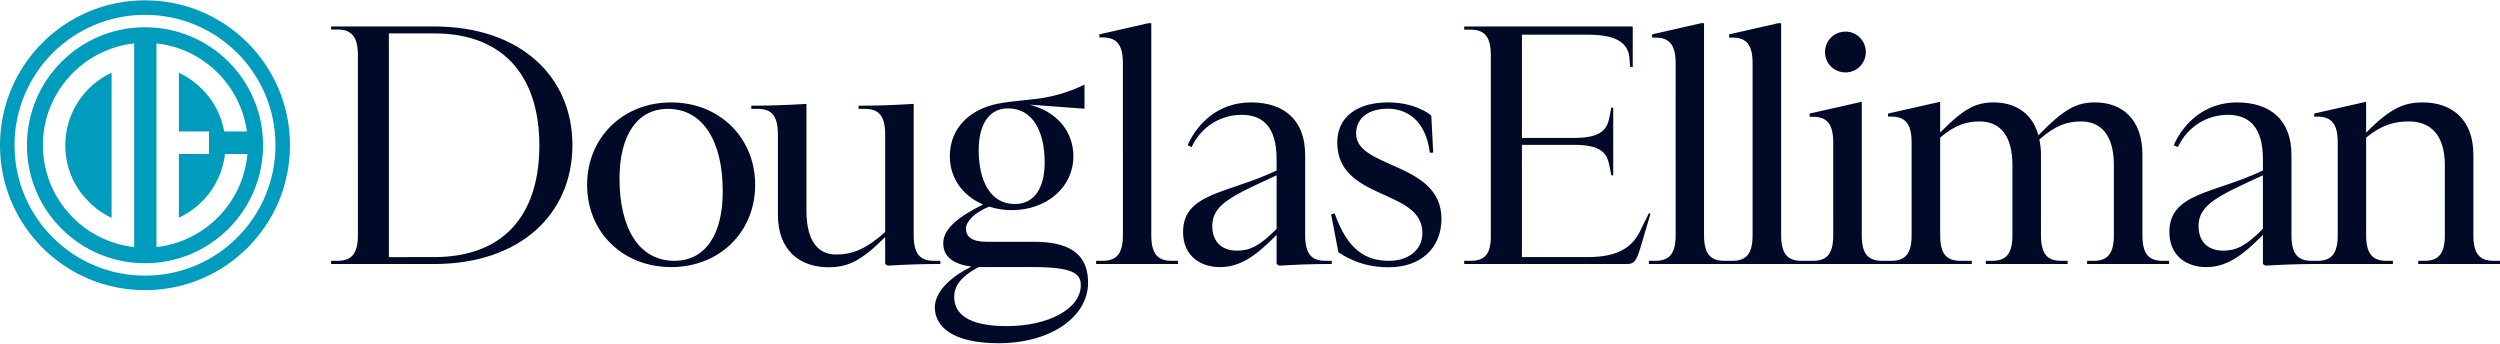
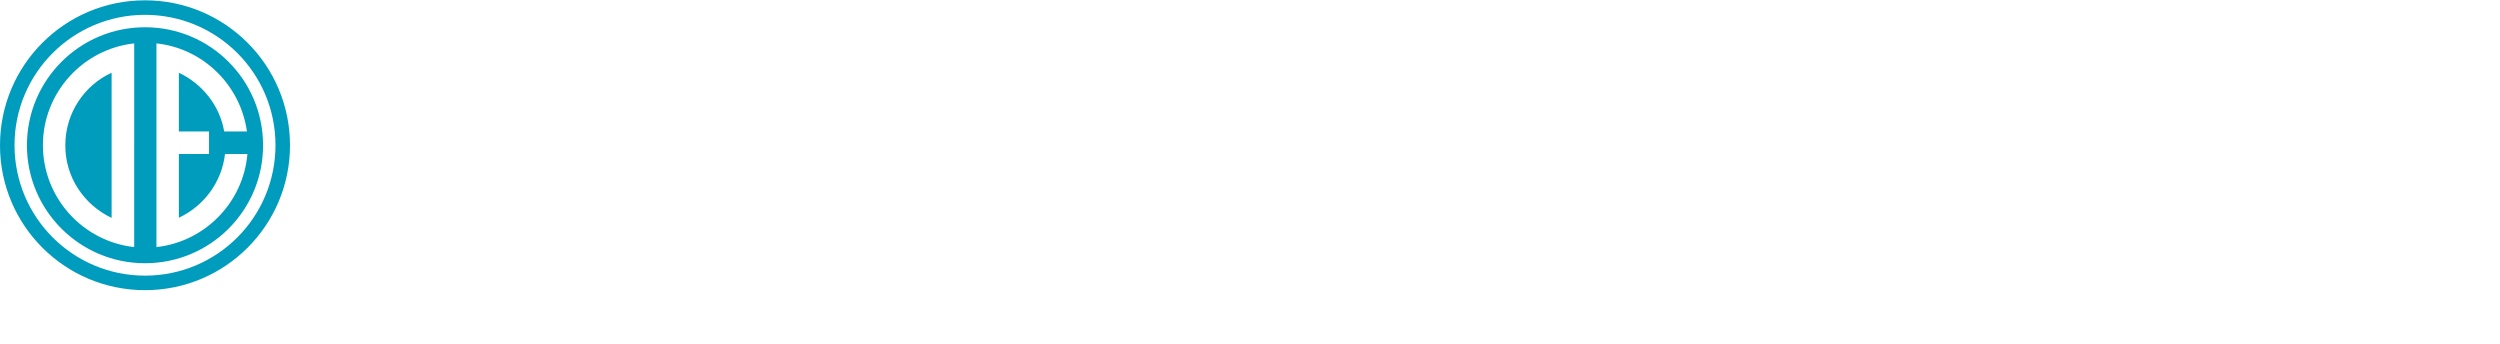
<svg xmlns="http://www.w3.org/2000/svg" width="1550" height="213">
  <g fill-rule="evenodd">
-     <path fill="#000926" d="M1340.8 161.7h4v2H1294v-2h4c8.6 0 12.6-4.3 12.6-15.9v-43.4c0-19-8.3-27.1-20.3-27.1-8.4 0-15.7 2.2-25.9 11.2.6 2.7 1 5.9 1 9.4v49.9c0 11.6 3.9 15.9 12.5 15.9h4v2h-50.7v-2h3.9c8.7 0 12.6-4.3 12.6-15.9v-43.4c0-19.1-8.3-27.1-20.3-27.1-8 0-15.1 2-24.5 10v60.5c0 11.6 3.9 15.9 12.6 15.9h7v2h-200.2v-2h4c8.6 0 12.6-4.3 12.6-15.9V39.2c0-11.6-4-15.9-12.6-15.9h-2v-2l30.3-6.9h1.9v131.4c0 11.6 4 15.9 12.6 15.9h5c8.6 0 12.5-4.3 12.5-15.9V39.2c0-11.6-3.9-15.9-12.5-15.9h-2v-2l30.3-6.9h1.9v131.4c0 11.6 4 15.9 12.6 15.9h7.1c8.7 0 12.6-4.3 12.6-15.9V88.3c0-11.6-4-15.9-12.6-15.9h-2v-2l32.3-7.3v82.7c0 11.6 3.9 15.9 12.6 15.9h5.7c8.6 0 12.6-4.3 12.6-15.9V88.2c0-11.5-4-15.9-12.6-15.9h-2v-1.9l32.3-7.3v19.1c14.7-15 22.2-18.7 33.2-18.7 13.1 0 24 6.5 27.7 20.4 16.1-16.5 23.6-20.4 35.2-20.4 16.5 0 29.3 10.2 29.3 32.4v49.9c0 11.6 3.9 15.9 12.5 15.9M354.9 90c0 42.4-32 73.7-85.9 73.7h-63.7v-2h4c8.6 0 12.6-4.3 12.6-15.9V34.2c0-11.5-4-15.9-12.6-15.9h-4v-1.9H269c53.9 0 85.9 31.2 85.9 73.6m-20.5 0c0-39.1-19-69.3-65.4-69.3h-27.9v138.7H269c47 0 65.5-30.3 65.4-69.4M583 163.7h-3.9c-8.1 0-18.9.4-28.7 1l-1.6-1V147c-15.3 15.3-23.6 18.7-35.2 18.7-17.5 0-31.3-10.3-31.3-32.5V83.4c0-11.6-3.9-15.9-12.5-15.9h-4v-2h4c8 0 18.8-.4 28.7-1l1.5-.1v66.3c0 19.1 7.5 27.1 18.3 27.1 10 0 18.3-3.1 30.5-13.9V83.4c0-11.6-4-15.9-12.6-15.9h-3.9v-2h3.9c8.1 0 18.9-.4 28.7-1l1.6-.1v81.4c0 11.6 3.9 15.9 12.5 15.9h4zm-114.8-49.1c0 29.4-22.2 51-52.1 51S364 144 364 114.6c0-29.1 22-51.1 52.1-51.1s52.1 22 52.1 51.1m-20.1 3.9c0-31-12.3-51-34-51-19.2 0-30 16.6-30 43.2 0 31.2 12.3 51 34 51 19.2 0 30.1-16.3 30-43.2m696.1-73.6c-7.1 0-12.7-5.6-12.7-12.6s5.6-12.7 12.7-12.7c7 0 12.6 5.7 12.6 12.7s-5.6 12.6-12.6 12.6m-120.9 87.6-5.9 20c-2.8 9.2-4 11.2-8.7 11.2H907.8v-2h4c8.6 0 12.5-4.1 12.5-14.9V34.3c0-11.6-3.9-15.9-12.5-15.9h-4v-2h104.5v25.1h-1.6c-.1-1.3-.3-3.3-.4-4.6v-.2c-.4-9.1-6.7-15.2-25.5-15.2h-41.2v64h32.3c14.5 0 19.9-3.7 21.7-11.6.2-.9 1-5.2 1.4-7.2h1.2v42H999c-.4-2.1-1.1-6-1.4-7-1.6-8.1-7.1-11.9-21.7-11.9h-32.3v69.6h40.5c20.7 0 28.9-7.1 33.7-18.1l4.5-9.1zm526.7 29.2v2h-50.7v-2h3.9c8.6 0 12.6-4.3 12.6-15.9v-43.4c0-19-9.1-27.1-22.2-27.1-8.7 0-16.5 1.8-26.6 10v60.5c0 11.6 4 15.9 12.6 15.9h4v2h-50.4c-8 0-18.8.4-28.7 1l-1.5-1v-18.1c-13.4 13.7-23 20-35.2 20-11.8 0-22.8-6.7-22.8-21.8 0-24.3 27.9-23.7 58-38.1v-7c0-20.5-9.1-27.5-21.7-27.5-12.7 0-24.9 7-31 20l-2.6-1.2c6.3-13.9 19.3-26.5 39.3-26.5 20.1 0 33.7 10.4 33.7 32.6v49.7c0 11.6 3.9 15.9 12.5 15.9h3.6c8.6 0 12.6-4.3 12.6-15.9V88.3c0-11.6-4-16-12.6-16h-2v-1.9l32.2-7.3v19.1c15.4-15.4 23.6-18.7 35.2-18.7 17.5 0 31.3 10.2 31.3 32.4v49.9c0 11.6 3.9 15.9 12.6 15.9zm-147-53c-27.6 12.7-39.9 18.1-39.9 31.4 0 8.8 4.9 15.3 15.3 15.3 8.1 0 14-2.9 24.6-13.5zm-509.3 26.9c0 18.5-13.1 30.1-32.6 30.1-9.4 0-16.5-1.8-23-4.7-.2-.1-.4-.2-.7-.4q-.2 0-.3-.1-.5-.2-1.1-.5l-.4-.2c-1.9-1-4.1-2.2-5.8-3.4l-4.5-23.5 2.2-.6c8.1 23.1 19.7 29.4 33.6 29.4 12.2 0 20.8-6.7 20.8-17.3 0-27.6-52.8-19.8-52.8-56.1 0-15.7 12.3-24.8 31.4-24.8 9.8 0 17.1 2.4 22 5 1.5.7 3.3 1.8 4.9 3.2l1.2 22.9-2.1.1c-2.6-21-15.2-27.3-26-27.3-12.2 0-19.7 5.9-19.7 15.5 0 21.7 52.9 17.5 52.9 52.7m-219.1 39.7c0 21.2-23.2 37.5-55.5 37.5-28.6 0-39.5-10.4-39.5-22.2 0-9 8.5-18.3 22.7-25.3-10.5-1.4-17.5-5.7-17.5-14.4 0-9.6 10.6-17.1 24.7-24.1-12.6-5.4-20.6-16.3-20.6-29.9 0-17.9 12.8-29.2 29.7-32.6 18.3-3.5 31-1 53.8-11.8v14.9l-34-2.5c17.5 4.5 27.1 17.1 27.1 32 0 19-16.3 33.4-38.3 33.4-4.9 0-9.6-.8-13.9-2.2-9.3 3.8-14.4 9.3-14.4 13.6 0 4.9 3.4 8.2 12.8 8.2h29.5c26.1 0 33.4 11 33.4 25.4m-45.4-48.8c12.8 0 18.5-11 18.5-25.7 0-19.2-7.3-33.6-22.7-33.6-12.5 0-18.2 11-18.2 25.8 0 19.2 7.2 33.5 22.4 33.5m40.9 50.3c0-7.5-5.5-11.2-29.9-11.2h-33.4c-12.4 6.5-15.2 12.8-15.2 18.5 0 10.2 8.3 18.1 32.5 18.1 25.7 0 46-10.6 46-25.4m56.3-15.1h4v2h-50.8v-2h4c8.6 0 12.6-4.3 12.6-15.9V39.1c0-11.5-4-15.9-12.6-15.9h-2v-1.9l30.3-6.9h1.9v131.4c0 11.6 4 15.9 12.6 15.9m95.4 0h3.9v2h-3.9c-8.1 0-18.9.4-28.7 1l-1.6-1v-18.1c-13.4 13.7-23 20-35.2 20-11.8 0-22.8-6.7-22.8-21.8 0-24.3 27.9-23.7 58-38.1v-7c0-20.5-9-27.5-21.6-27.5-12.8 0-25 7-31.1 20l-2.5-1.2c6.3-13.9 19.3-26.5 39.3-26.5s33.6 10.4 33.6 32.6v49.7c0 11.6 3.9 15.9 12.6 15.9m-30.3-53c-27.5 12.7-39.9 18-39.9 31.4 0 8.8 4.9 15.3 15.4 15.3 8 0 13.9-2.9 24.5-13.5z" />
    <path fill="#009cbd" d="M89.9 179.9C40.2 179.9 0 139.7 0 90.1 0 40.4 40.2.2 89.9.2s89.9 40.2 89.9 89.9c0 49.6-40.2 89.8-89.9 89.8M170.8 90c0-44.6-36.1-80.8-80.9-80.8C45.2 9.2 9 45.4 9 90c0 44.7 36.2 80.9 80.9 80.9 44.8 0 80.9-36.2 80.9-80.9m-80.9 73.2c-40.4 0-73.2-32.7-73.2-73.1 0-40.5 32.8-73.2 73.2-73.2 40.5 0 73.2 32.7 73.2 73.2 0 40.4-32.7 73.1-73.2 73.1m63.5-67.7h-13.9c-2 17.5-13.2 32.3-28.6 39.5V95.5h18.7v-14h-18.7V45.1c14.4 6.8 25.3 20.2 28.1 36.4h14.1C149.1 52.8 126 30 97 26.9v126.3c30-3.3 53.8-27.6 56.4-57.7M83.2 26.9C51.4 30.4 26.6 57.4 26.6 90c0 32.7 24.8 59.7 56.6 63.2zM40.5 90c0-19.8 11.7-37.1 28.7-44.9v90C52.2 127 40.4 110 40.5 90" />
  </g>
</svg>